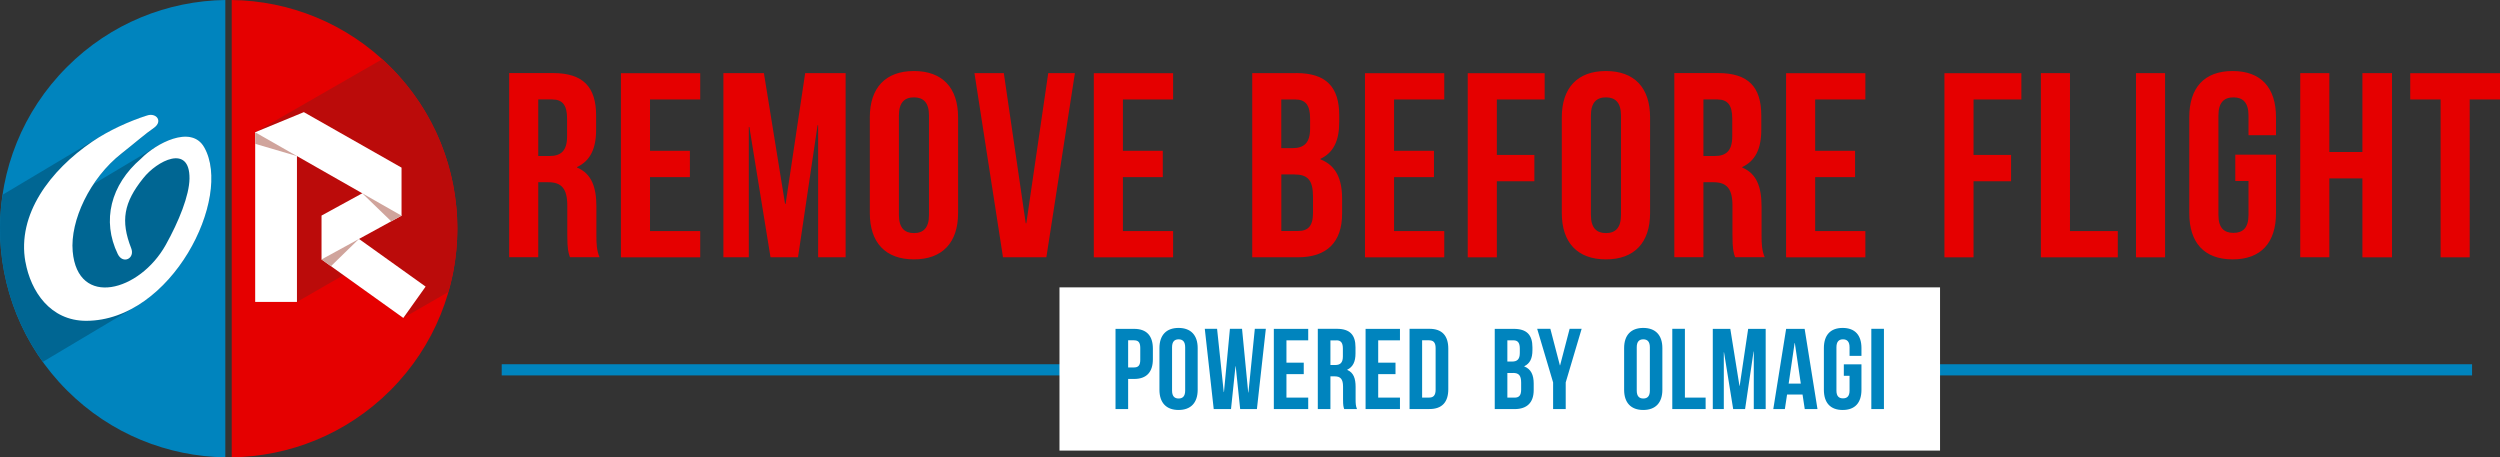
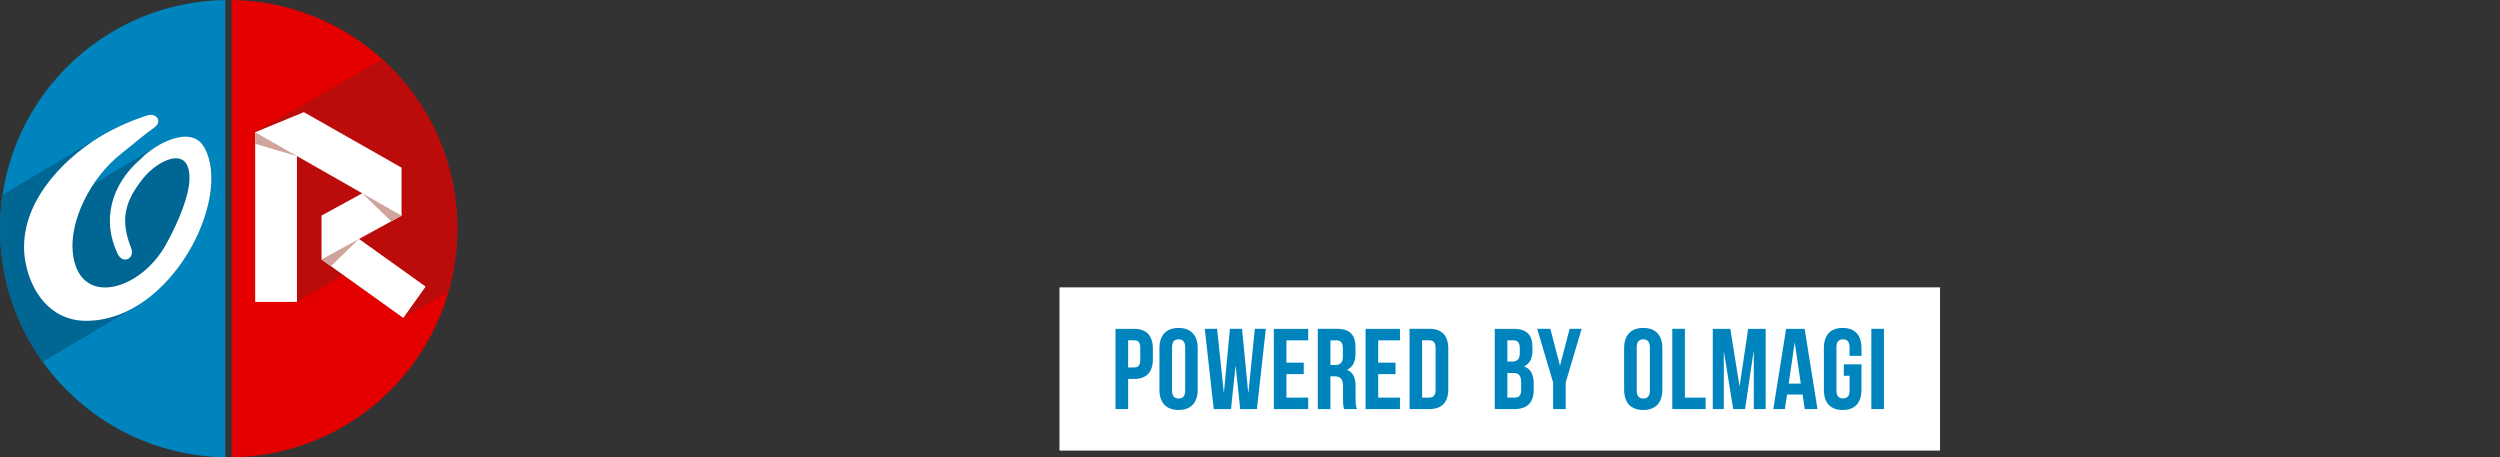
<svg xmlns="http://www.w3.org/2000/svg" id="Calque_1" viewBox="0 0 453.69 82.99">
  <rect x="0" y="0" width="453.69" height="82.99" fill="#333333" stroke="none" />
  <defs>
    <style>      .cls-1, .cls-2, .cls-3, .cls-4, .cls-5, .cls-6 {        fill-rule: evenodd;      }      .cls-1, .cls-7 {        fill: #fff;      }      .cls-2, .cls-8 {        fill: #0084be;      }      .cls-3, .cls-9 {        fill: #e50000;      }      .cls-4 {        fill: #006693;      }      .cls-5 {        fill: #d0a49c;      }      .cls-6 {        fill: #bb0b0a;      }    </style>
  </defs>
  <path class="cls-3" d="M42.05,0c10.44.14,20.83,4.19,28.79,12.15,16.21,16.21,16.21,42.48,0,58.69-7.96,7.96-18.36,12.01-28.79,12.15V0Z" />
  <path class="cls-6" d="M46.3,24l23.07-13.26c.5.45.99.92,1.47,1.4,11.06,11.06,14.57,26.8,10.54,40.84l-8.19,4.71-10.85-7.76-8.45,4.86h-7.58v-30.79h0Z" />
  <rect class="cls-7" x="46.31" y="24" width="7.58" height="30.79" />
  <polygon class="cls-5" points="53.89 28.33 53.89 24 46.31 24 46.31 26.1 53.89 28.33" />
  <polygon class="cls-1" points="62.39 41.39 58.35 47.08 73.19 57.7 77.24 52.01 62.39 41.39" />
  <polygon class="cls-5" points="62.39 41.39 58.35 47.08 60.06 48.31 65.14 43.36 62.39 41.39" />
  <polygon class="cls-1" points="69.52 33.01 72.87 39.14 58.35 47.08 58.35 39.12 69.52 33.01" />
  <polygon class="cls-5" points="69.52 33.01 72.87 39.14 70.99 40.16 65.74 35.08 69.52 33.01" />
  <polygon class="cls-1" points="55.14 20.35 46.3 24 72.87 39.14 72.87 30.42 55.14 20.35" />
  <path class="cls-2" d="M12.16,12.15C20.1,4.2,30.47.15,40.89,0v82.99c-10.42-.15-20.79-4.2-28.74-12.15C-4.05,54.63-4.05,28.36,12.16,12.15" />
  <path class="cls-4" d="M18.29,24.72L.46,35.35c-1.56,10.45.88,21.38,7.31,30.32l16.95-10.1c.06-.04.13-.08.19-.12.11-.07.23-.14.34-.22.28-.18.55-.36.82-.54.1-.07.19-.13.29-.2.34-.24.67-.49.99-.75.02-.01.04-.03.06-.04.74-.6,1.45-1.24,2.13-1.92.03-.03.05-.05.08-.08,7.25-7.33,10.85-18.98,7.44-24.97-1.62-2.86-5.17-2.11-8.1-.46,0,0,0,0-.01,0-.12.07-.23.13-.35.2l-11.57,6.9c1.38-2.06,3.09-3.97,5.06-5.51,2.26-1.77,4.39-3.64,5.93-4.68,1.58-1.19.37-2.73-1.29-2.21-2.64.83-5.62,2.12-8.22,3.65-.02,0-.03.02-.05.03-.05.03-.1.06-.14.08" />
  <path class="cls-1" d="M4.61,47.53c-1.55-8.62,4.5-16.63,12.14-21.83,2.95-2.01,6.71-3.72,9.96-4.75,1.66-.52,2.87,1.02,1.29,2.21-1.54,1.04-3.67,2.91-5.93,4.68-5.78,4.53-9.36,12.23-8.88,17.77.9,10.36,12.17,7.3,16.89-1.17,2.4-4.3,4.27-8.98,4.31-12.03.07-6.35-5.92-3.22-8.4-.06-3.54,4.41-4.13,7.73-2.18,12.7.73,1.86-1.51,2.97-2.44,1.05-2.93-6.05-1.28-12.58,4.22-17.3,2.68-2.76,9.12-6.23,11.47-2.07,5.21,9.14-5.91,31.48-21.42,31.49-6.53,0-10.06-5.36-11.02-10.68" />
-   <path class="cls-9" d="M437.39,18.05h5.52v28.65h5.28v-28.65h5.52v-4.77h-16.31v4.77ZM422.72,32.37h6v14.33h5.37V13.27h-5.37v14.32h-6v-14.32h-5.28v33.42h5.28v-14.33ZM405.65,32.85h2.4v6.16c0,2.39-1.06,3.25-2.73,3.25s-2.73-.86-2.73-3.25v-18.05c0-2.39,1.05-3.29,2.73-3.29s2.73.91,2.73,3.29v3.58h4.99v-3.25c0-5.35-2.69-8.4-7.87-8.4s-7.87,3.06-7.87,8.4v17.38c0,5.35,2.69,8.4,7.87,8.4s7.87-3.06,7.87-8.4v-10.6h-7.39v4.77ZM387.63,46.7h5.28V13.27h-5.28v33.42ZM370.37,46.7h13.96v-4.77h-8.68V13.27h-5.28v33.42ZM358.15,18.05h8.68v-4.77h-13.96v33.42h5.28v-13.8h6.81v-4.78h-6.81v-10.07ZM329.41,18.05h9.11v-4.77h-14.39v33.42h14.39v-4.77h-9.11v-9.79h7.24v-4.77h-7.24v-9.31ZM311.67,18.05c1.87,0,2.69,1.05,2.69,3.44v3.29c0,2.67-1.2,3.53-3.17,3.53h-2.06v-10.27h2.54ZM320.26,46.7c-.53-1.24-.58-2.43-.58-4.06v-5.16c0-3.49-.86-5.97-3.5-7.07v-.1c2.35-1.1,3.45-3.29,3.45-6.73v-2.63c0-5.16-2.35-7.69-7.82-7.69h-7.96v33.42h5.28v-13.61h1.82c2.4,0,3.45,1.15,3.45,4.25v5.25c0,2.72.19,3.25.48,4.11h5.37ZM283.43,38.67c0,5.35,2.83,8.4,8.01,8.4s8.01-3.06,8.01-8.4v-17.38c0-5.35-2.83-8.4-8.01-8.4s-8.01,3.06-8.01,8.4v17.38ZM288.71,20.96c0-2.39,1.06-3.29,2.73-3.29s2.73.91,2.73,3.29v18.05c0,2.39-1.05,3.29-2.73,3.29s-2.73-.91-2.73-3.29v-18.05ZM271.64,18.05h8.68v-4.77h-13.96v33.42h5.28v-13.8h6.81v-4.78h-6.81v-10.07ZM252.99,18.05h9.11v-4.77h-14.39v33.42h14.39v-4.77h-9.11v-9.79h7.24v-4.77h-7.24v-9.31ZM235.06,18.05c1.87,0,2.69,1.05,2.69,3.44v1.86c0,2.67-1.2,3.53-3.17,3.53h-2.06v-8.83h2.54ZM234.87,31.66c2.4,0,3.41.95,3.41,4.06v2.91c0,2.48-.96,3.29-2.73,3.29h-3.02v-10.27h2.35ZM235.21,13.27h-7.96v33.42h8.3c5.28,0,8.01-2.77,8.01-7.93v-2.72c0-3.53-1.1-6.02-3.93-7.12v-.1c2.35-1.1,3.41-3.25,3.41-6.68v-1.19c0-5.16-2.35-7.69-7.82-7.69ZM203.78,18.05h9.11v-4.77h-14.39v33.42h14.39v-4.77h-9.11v-9.79h7.24v-4.77h-7.24v-9.31ZM182.16,13.27h-5.32l5.18,33.42h7.87l5.18-33.42h-4.84l-3.98,27.26h-.1l-3.98-27.26ZM157.85,38.67c0,5.35,2.83,8.4,8.01,8.4s8.01-3.06,8.01-8.4v-17.38c0-5.35-2.83-8.4-8.01-8.4s-8.01,3.06-8.01,8.4v17.38ZM163.13,20.96c0-2.39,1.05-3.29,2.73-3.29s2.73.91,2.73,3.29v18.05c0,2.39-1.06,3.29-2.73,3.29s-2.73-.91-2.73-3.29v-18.05ZM138.62,13.27h-7.34v33.42h4.61v-23.64h.1l3.84,23.64h4.99l3.55-23.97h.1v23.97h4.99V13.27h-7.34l-3.55,23.73h-.1l-3.84-23.73ZM117.96,18.05h9.11v-4.77h-14.39v33.42h14.39v-4.77h-9.11v-9.79h7.24v-4.77h-7.24v-9.31ZM100.22,18.05c1.87,0,2.69,1.05,2.69,3.44v3.29c0,2.67-1.2,3.53-3.17,3.53h-2.06v-10.27h2.54ZM108.81,46.7c-.53-1.24-.58-2.43-.58-4.06v-5.16c0-3.49-.86-5.97-3.5-7.07v-.1c2.35-1.1,3.45-3.29,3.45-6.73v-2.63c0-5.16-2.35-7.69-7.82-7.69h-7.96v33.42h5.28v-13.61h1.82c2.4,0,3.45,1.15,3.45,4.25v5.25c0,2.72.19,3.25.48,4.11h5.37Z" />
-   <rect class="cls-8" x="91.05" y="66.1" width="357.57" height="2.03" />
  <rect class="cls-7" x="192.27" y="52.15" width="159.8" height="29.62" />
  <path class="cls-8" d="M339.6,74.23h2.29v-14.56h-2.29v14.56ZM334.61,68.2h1.04v2.68c0,1.04-.46,1.41-1.19,1.41s-1.19-.37-1.19-1.41v-7.86c0-1.04.46-1.44,1.19-1.44s1.19.4,1.19,1.44v1.56h2.16v-1.41c0-2.33-1.16-3.66-3.41-3.66s-3.41,1.33-3.41,3.66v7.57c0,2.33,1.16,3.66,3.41,3.66s3.41-1.33,3.41-3.66v-4.62h-3.2v2.08ZM325.68,62.25h.04l1.08,7.36h-2.2l1.08-7.36ZM327.49,59.68h-3.35l-2.33,14.56h2.1l.4-2.64h2.81l.4,2.64h2.31l-2.33-14.56ZM314.01,59.68h-3.18v14.56h2v-10.3h.04l1.66,10.3h2.16l1.54-10.44h.04v10.44h2.16v-14.56h-3.18l-1.54,10.34h-.04l-1.66-10.34ZM303.48,74.23h6.05v-2.08h-3.76v-12.48h-2.29v14.56ZM294.74,70.74c0,2.33,1.23,3.66,3.47,3.66s3.47-1.33,3.47-3.66v-7.57c0-2.33-1.23-3.66-3.47-3.66s-3.47,1.33-3.47,3.66v7.57ZM297.03,63.02c0-1.04.46-1.44,1.19-1.44s1.19.4,1.19,1.44v7.86c0,1.04-.46,1.44-1.19,1.44s-1.19-.4-1.19-1.44v-7.86ZM281.85,74.23h2.29v-4.83l2.89-9.73h-2.18l-1.73,6.63h-.04l-1.73-6.63h-2.39l2.89,9.73v4.83ZM274.65,61.76c.81,0,1.16.46,1.16,1.5v.81c0,1.16-.52,1.54-1.37,1.54h-.89v-3.85h1.1ZM274.57,67.68c1.04,0,1.48.42,1.48,1.77v1.27c0,1.08-.42,1.44-1.19,1.44h-1.31v-4.47h1.02ZM274.71,59.68h-3.45v14.56h3.6c2.29,0,3.47-1.21,3.47-3.45v-1.19c0-1.54-.48-2.62-1.71-3.1v-.04c1.02-.48,1.48-1.41,1.48-2.91v-.52c0-2.25-1.02-3.35-3.39-3.35ZM259.37,61.76c.73,0,1.16.37,1.16,1.41v7.57c0,1.04-.44,1.41-1.16,1.41h-1.29v-10.4h1.29ZM255.8,74.23h3.62c2.29,0,3.41-1.27,3.41-3.6v-7.36c0-2.33-1.12-3.6-3.41-3.6h-3.62v14.56ZM250.11,61.76h3.95v-2.08h-6.24v14.56h6.24v-2.08h-3.95v-4.26h3.14v-2.08h-3.14v-4.06ZM242.54,61.76c.81,0,1.16.46,1.16,1.5v1.44c0,1.16-.52,1.54-1.37,1.54h-.89v-4.47h1.1ZM246.26,74.23c-.23-.54-.25-1.06-.25-1.77v-2.25c0-1.52-.37-2.6-1.52-3.08v-.04c1.02-.48,1.5-1.44,1.5-2.93v-1.14c0-2.25-1.02-3.35-3.39-3.35h-3.45v14.56h2.29v-5.93h.79c1.04,0,1.5.5,1.5,1.85v2.29c0,1.19.08,1.41.21,1.79h2.33ZM233.46,61.76h3.95v-2.08h-6.24v14.56h6.24v-2.08h-3.95v-4.26h3.14v-2.08h-3.14v-4.06ZM225.06,74.23h3.04l1.62-14.56h-2l-1.16,11.56h-.04l-1.12-11.56h-2.2l-1.08,11.48h-.04l-1.21-11.48h-2.23l1.62,14.56h3.14l.81-7.76h.04l.81,7.76ZM210.41,70.74c0,2.33,1.23,3.66,3.47,3.66s3.47-1.33,3.47-3.66v-7.57c0-2.33-1.23-3.66-3.47-3.66s-3.47,1.33-3.47,3.66v7.57ZM212.7,63.02c0-1.04.46-1.44,1.19-1.44s1.19.4,1.19,1.44v7.86c0,1.04-.46,1.44-1.19,1.44s-1.19-.4-1.19-1.44v-7.86ZM205.81,61.76c.73,0,1.12.33,1.12,1.37v2.18c0,1.04-.4,1.37-1.12,1.37h-1.08v-4.93h1.08ZM205.81,59.68h-3.37v14.56h2.29v-5.47h1.08c2.29,0,3.41-1.27,3.41-3.6v-1.89c0-2.33-1.12-3.6-3.41-3.6Z" />
</svg>